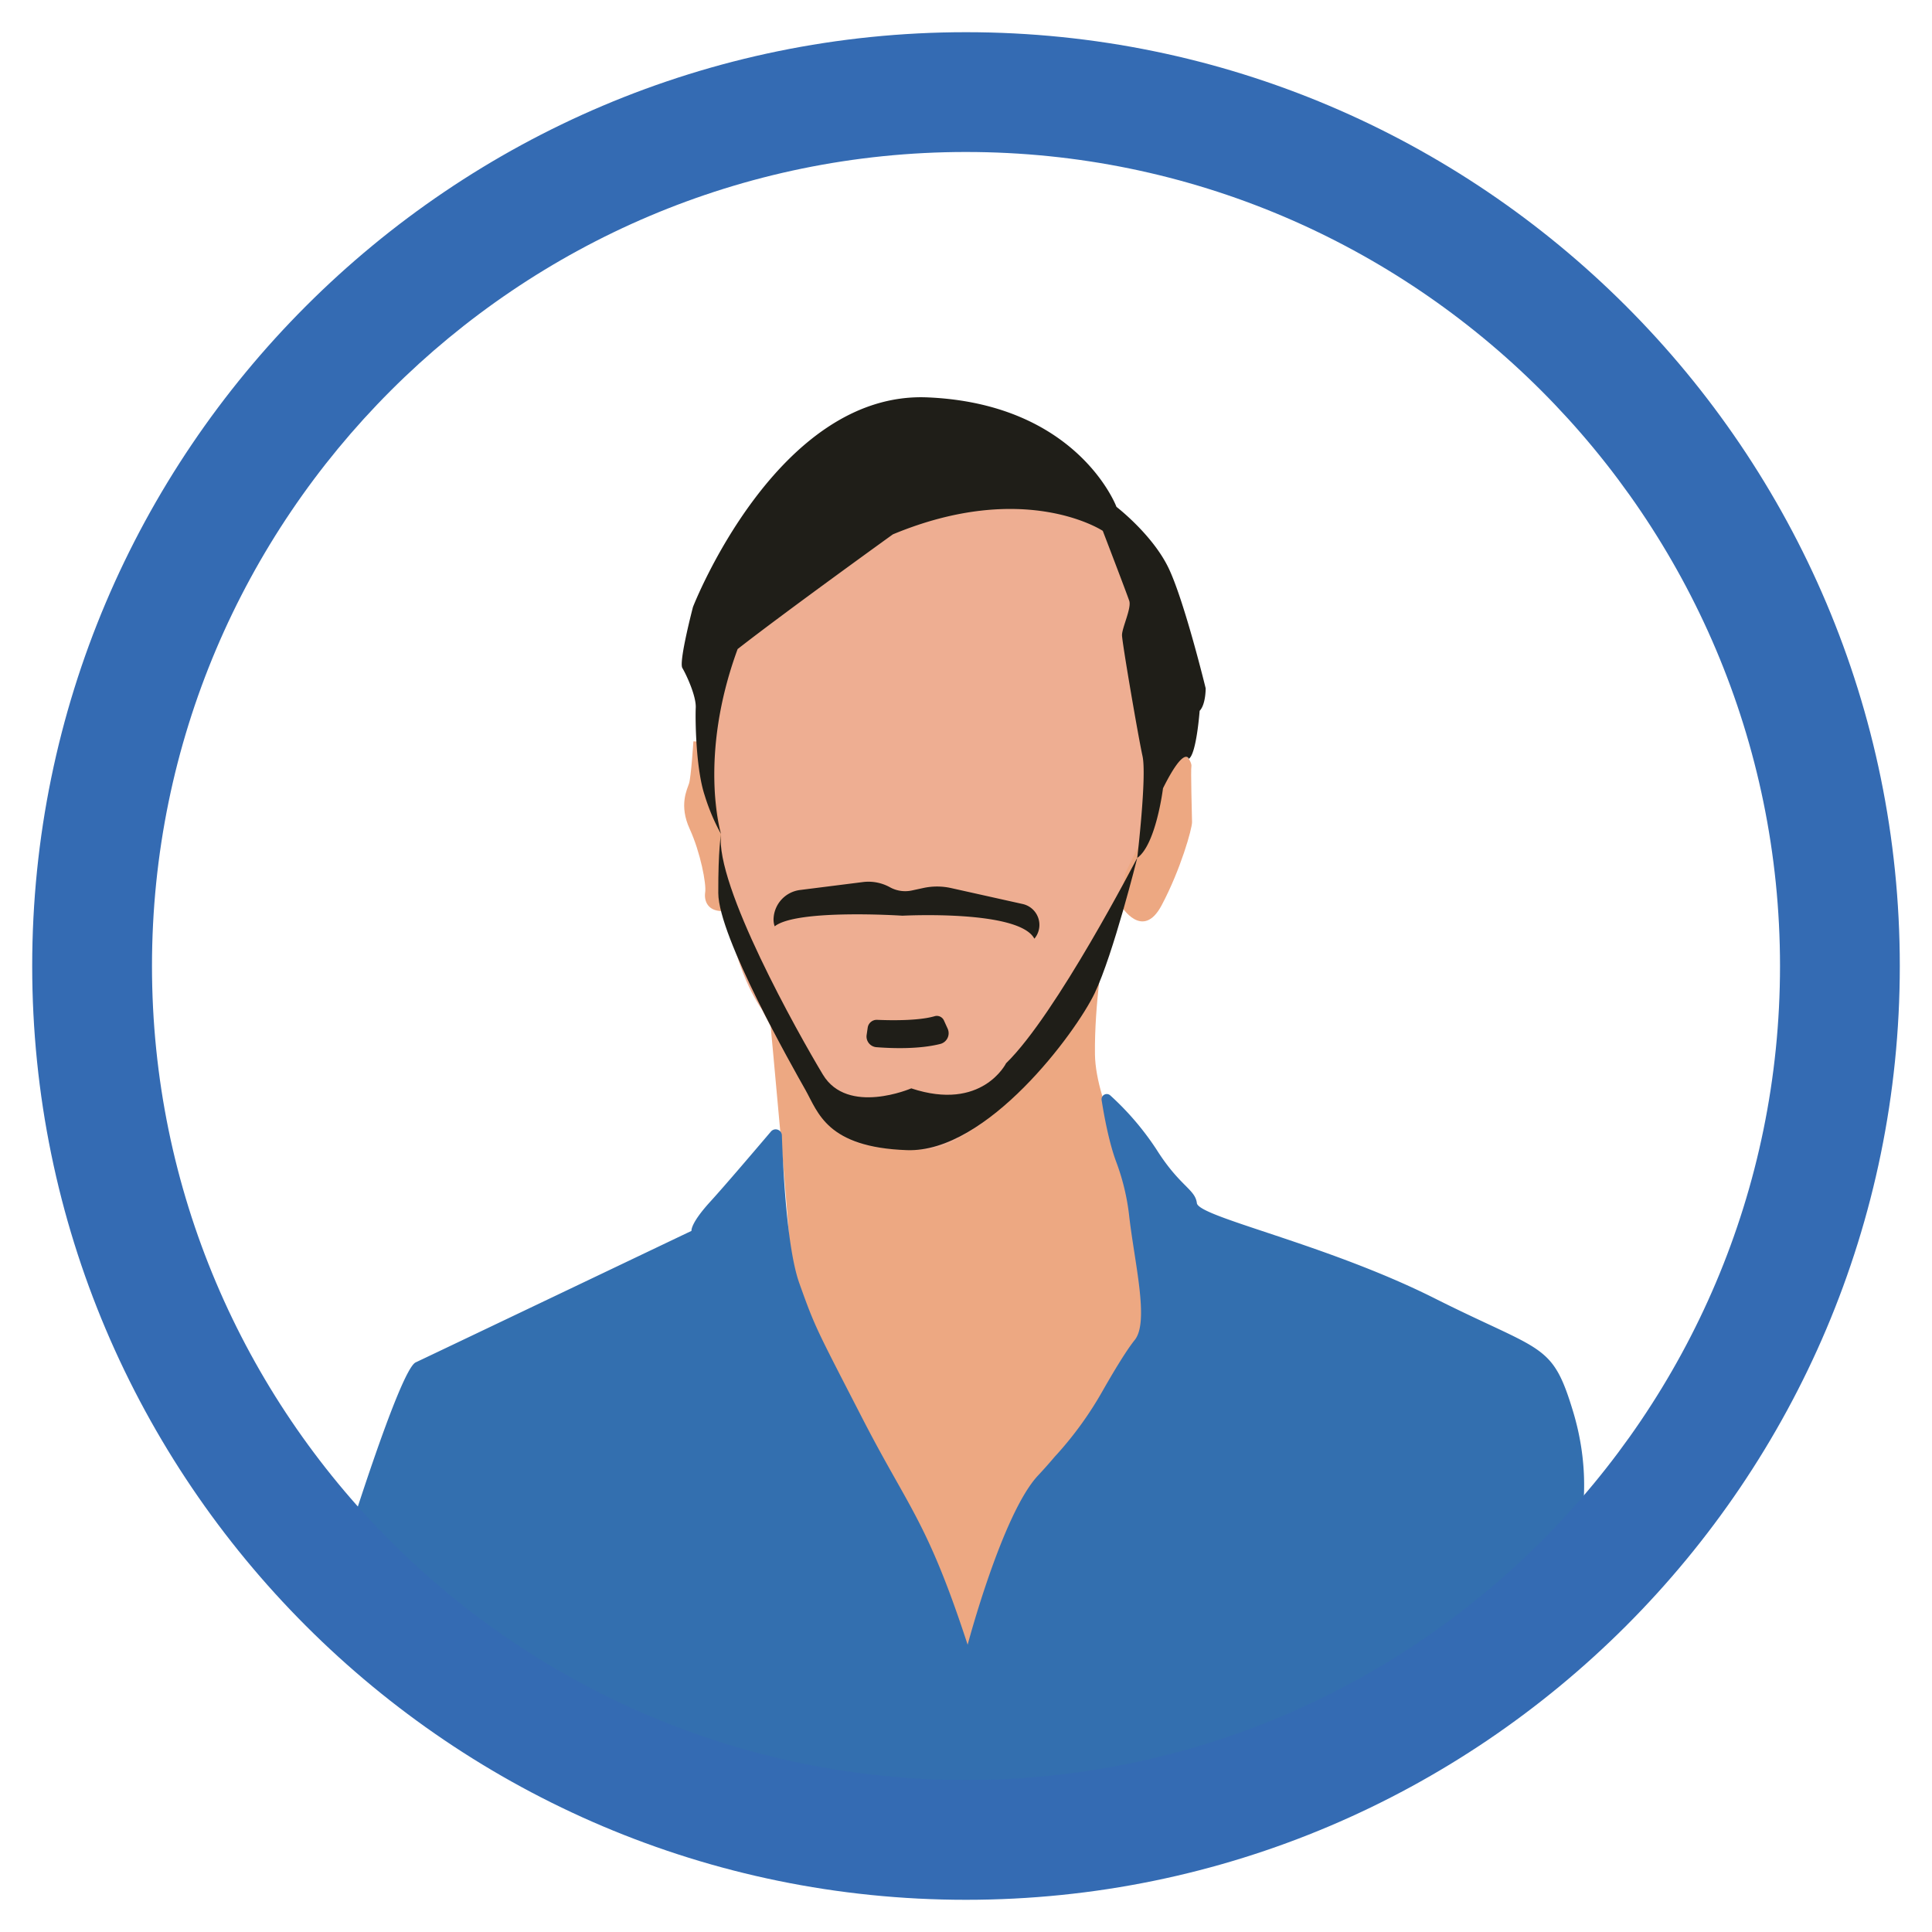
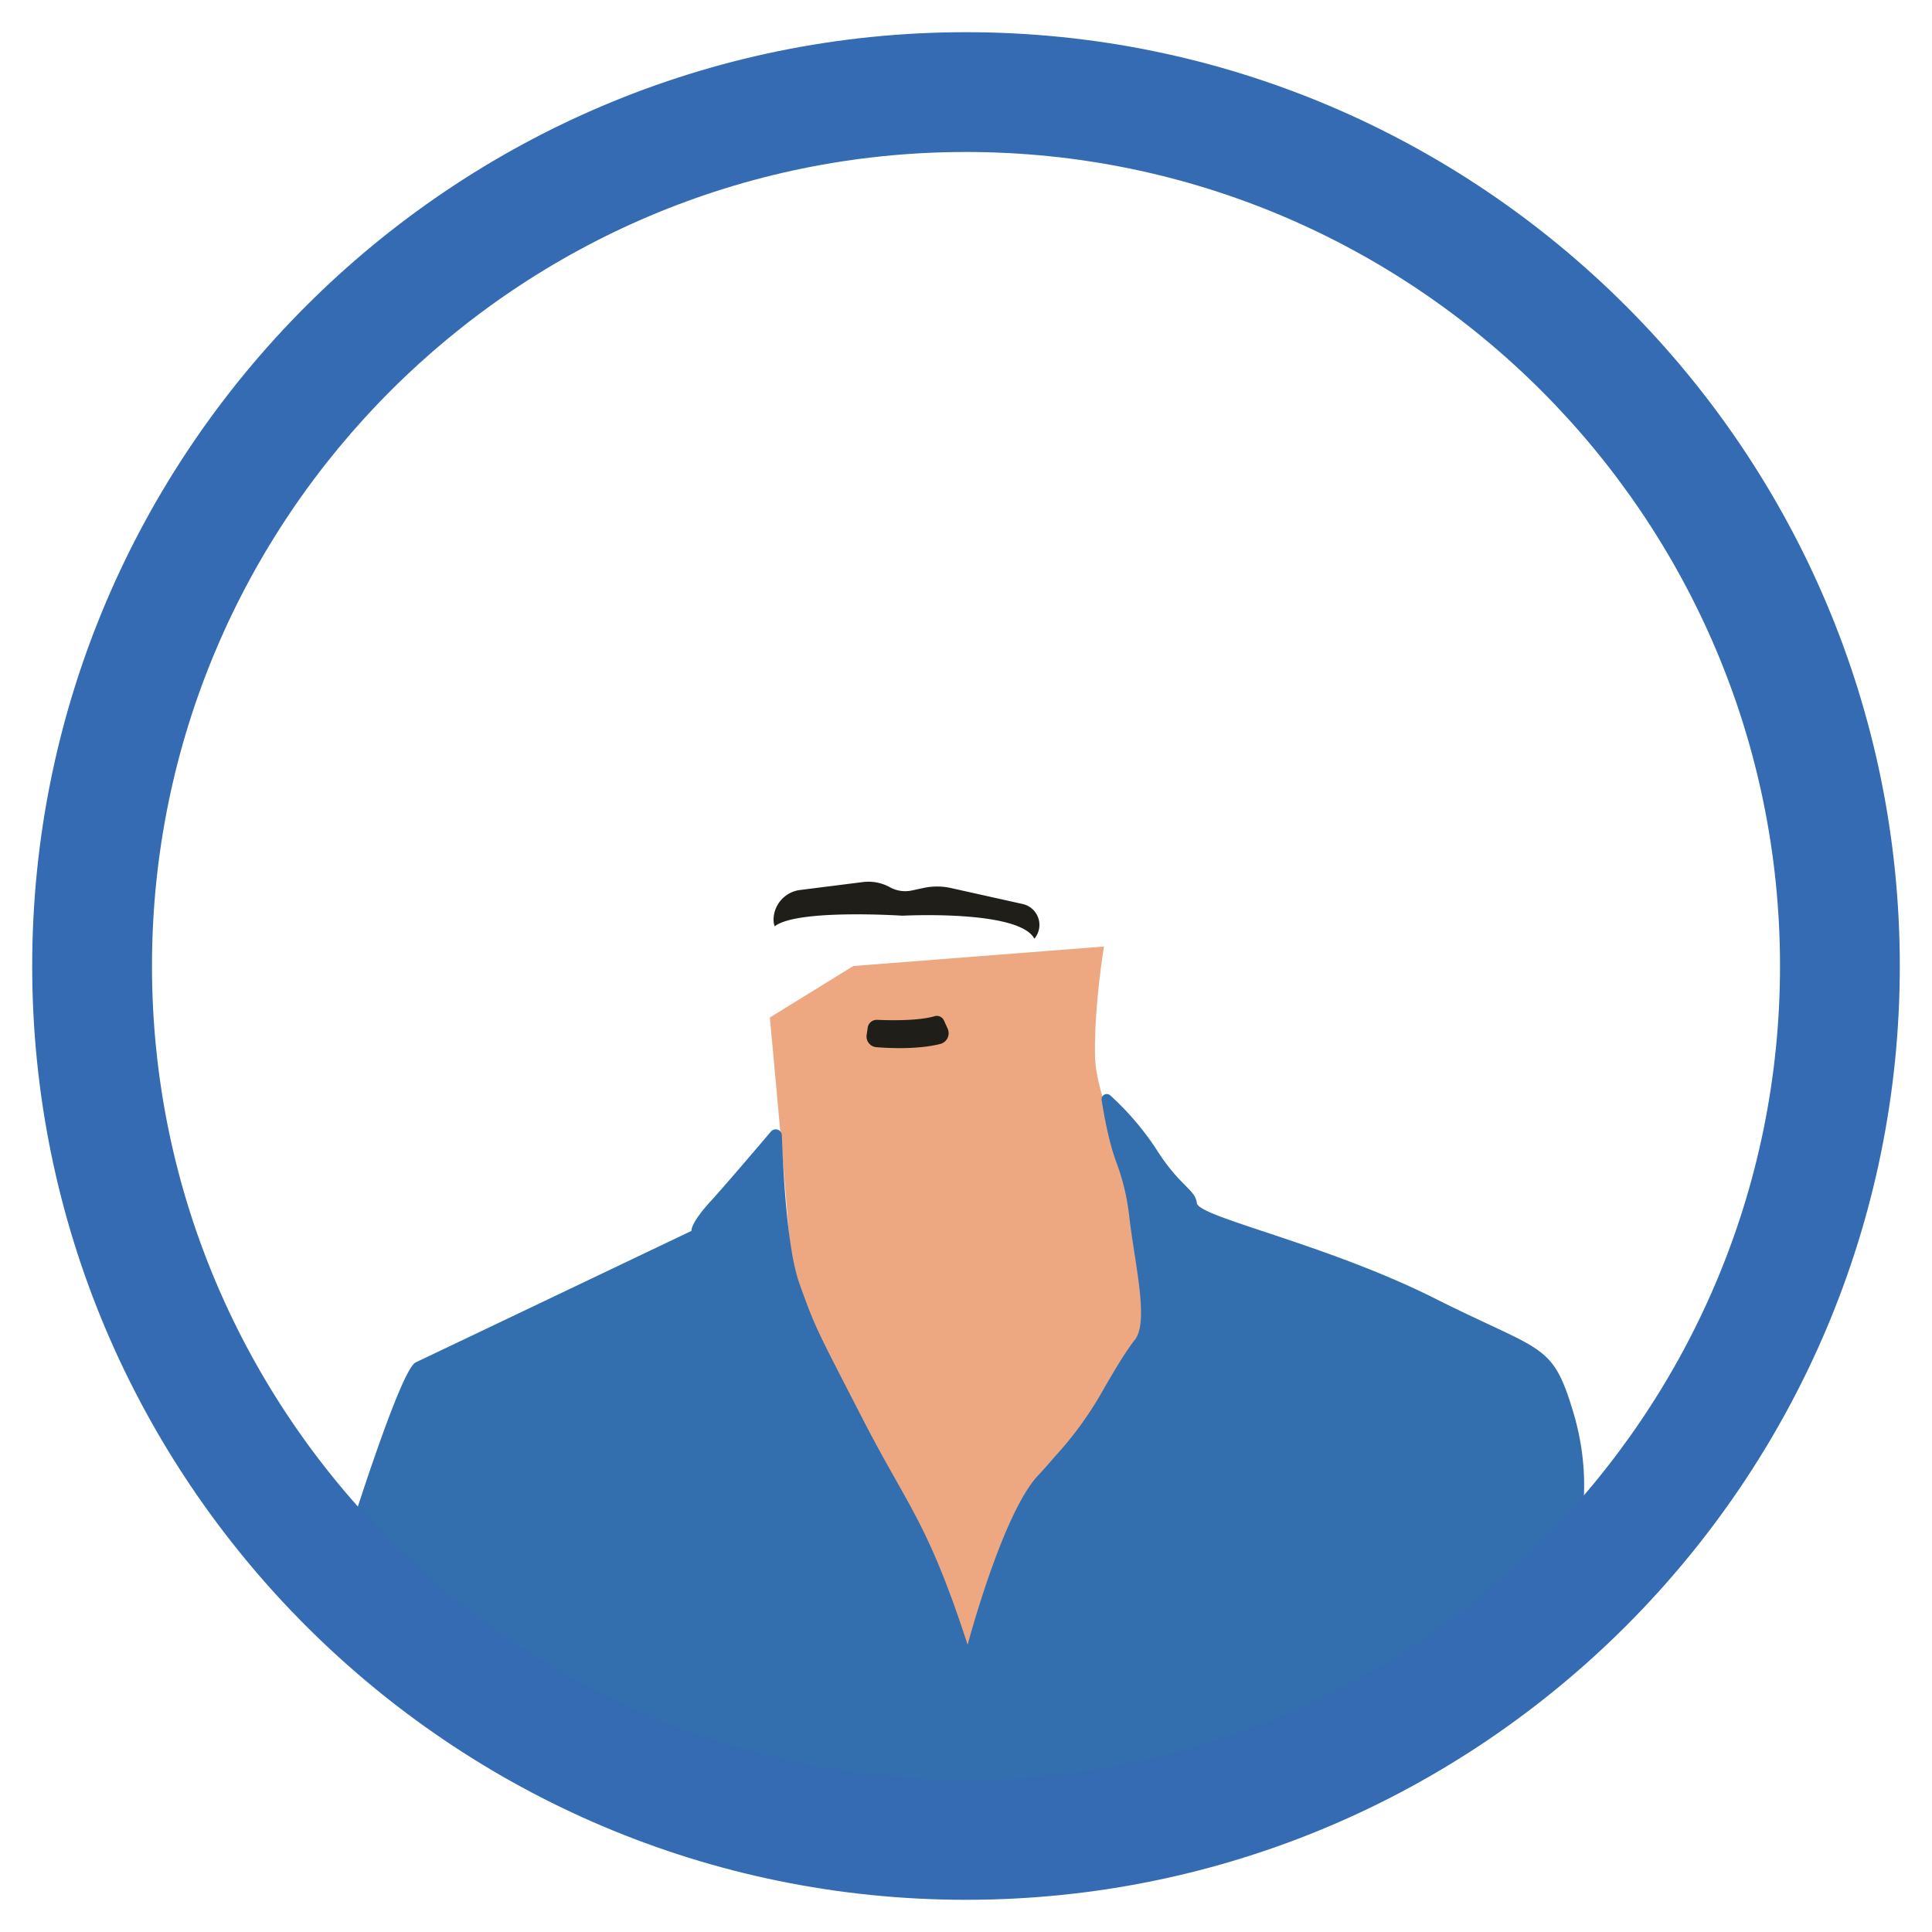
<svg xmlns="http://www.w3.org/2000/svg" id="Capa_1" data-name="Capa 1" viewBox="0 0 600 600">
  <defs>
    <style>.cls-1{fill:#eda882;}.cls-2{fill:#336faf;}.cls-3{fill:#eeae92;}.cls-4{fill:#1f1e18;}.cls-5{fill:#346bb3;}</style>
  </defs>
  <title>Mesa de trabajo 43</title>
  <path class="cls-1" d="M239.08,316s6.59,70.11,6.19,73.16S240.59,429,240.59,429L282,501.88l17.21,19.55,57-74.44s3.46-49.81,3.45-50.47-6.05-29.91-6.05-29.91-13.35-23.51-13.56-39.16,2.81-33.5,2.81-33.5L265,300Z" />
  <path class="cls-2" d="M106.28,483.1s17.77-57.64,22.81-60,85.66-40.84,85.66-40.84-.46-2.17,5.82-9.06c4.5-4.93,13.87-15.93,18.85-21.79a1.93,1.93,0,0,1,3.4,1.18c.36,10.6,1.57,35.08,5.4,45.88,5,14,5.19,14,19.62,42.05s20.13,31.9,32.67,70.27c0,0,10.76-40.64,21.82-52.52q2.21-2.36,4.31-4.8c.49-.58,1-1.19,1.59-1.81a110.15,110.15,0,0,0,14.1-19.54c3.51-6.16,7.47-12.75,10.09-16,4.56-5.75-.14-24.09-1.78-38.83a69.92,69.92,0,0,0-4-16.49c-2.23-6-3.74-14.19-4.52-19.14a1.62,1.62,0,0,1,2.71-1.45A87.24,87.24,0,0,1,359.17,357c7.25,11.49,12,12.3,12.53,16.64s40.16,12.65,73.86,29.58,36.47,13.54,43,35.22c17.37,57.66-29.87,128.48-182.17,124.43S106.28,483.1,106.28,483.1Z" />
-   <path class="cls-1" d="M215.34,230.23s-.72,11.09-1.35,13.06-3.17,6.78.19,14.12,5.22,17.1,4.82,19.71.74,6.3,6.38,5.79,122.78-1.6,122.78-1.6,6.67,11,12.6-.17,9.47-23.85,9.44-25.81S369.76,239,370,238s-1.82-5.85-6.35-3.61S215.34,230.23,215.34,230.23Z" />
-   <path class="cls-3" d="M236.66,313.62c-12.41-18.31-13.25-48.07-12.64-51.78s-5.44-33-5.44-33L225.94,194l13.39-22.57,32.81-16.95s54.31-2,56.91-2.28l16.41,8.26,8.67,30.31,3.37,41.14-2,26.87L349.54,271s-5.67,30.72-14.89,40c0,0-20.83,32.23-31,38.88S290.5,357.67,279.4,357s-18.07-2.58-23.38-9.25S236.66,313.62,236.66,313.62Z" />
-   <path class="cls-4" d="M229.08,201.57c-12.37,33.64-5.16,57.44-5.16,57.44a63.26,63.26,0,0,1-5.1-12.09c-2.72-8.23-2.92-23.44-2.75-27.13s-3-10.4-4.16-12.34,3.3-18.95,3.3-18.95,26.06-67.07,72.82-65.09,58.7,34,58.7,34,11.41,8.76,16.34,19.34,11.36,37,11.36,37,.06,5-1.87,7c0,0-1,13.56-3.38,14.9,0,0-1.36-4.18-8,9.16,0,0-2.16,17.53-8,21.62,0,0,3-25.41,1.64-31.61s-6.34-35.26-6.37-37.54,3-8.41,2.25-10.68-8.22-21.74-8.22-21.74-24.12-16-65.19,1.09C277.29,165.94,243.66,190.17,229.08,201.57Z" />
  <path class="cls-4" d="M240.59,287.68a6.32,6.32,0,0,1-.34-2.6,9.39,9.39,0,0,1,8.26-8.69L268,273.93a13.77,13.77,0,0,1,8.37,1.61h0a9.81,9.81,0,0,0,6.84,1l3.47-.75a20.08,20.08,0,0,1,8.66,0l22.22,4.95a6.65,6.65,0,0,1,3.93,10.46c-.09.1-.17.21-.26.32-4.76-9.07-40.95-7.14-40.95-7.14S247.47,282.21,240.59,287.68Z" />
  <path class="cls-4" d="M292,324.21c-6.68,1.69-15.17,1.37-19.86,1a3.33,3.33,0,0,1-3-3.79l.33-2.26a2.84,2.84,0,0,1,2.93-2.44c4.27.18,12.88.33,17.86-1.13a2.43,2.43,0,0,1,2.89,1.33l1.15,2.53A3.44,3.44,0,0,1,292,324.21Z" />
-   <path class="cls-4" d="M223.92,259c-1.93,15.84,23.92,61.92,31.63,74.72S283,338,283,338c22,7.3,29.45-7.8,29.45-7.8,15.6-15.13,40.45-63.35,40.74-63.79,0,0-7.43,29.88-13.21,42s-33.39,49.65-58.32,48.78-27.58-11.73-31.54-18.73-27-47.62-27.05-61.09S223.92,259,223.92,259Z" />
  <path class="cls-5" d="M300,590C140.1,590,10,459.9,10,300S140.1,10,300,10,590,140.1,590,300,459.9,590,300,590Zm0-542.8C160.61,47.2,47.2,160.61,47.2,300S160.61,552.8,300,552.8,552.8,439.39,552.8,300,439.39,47.2,300,47.2Z" />
</svg>